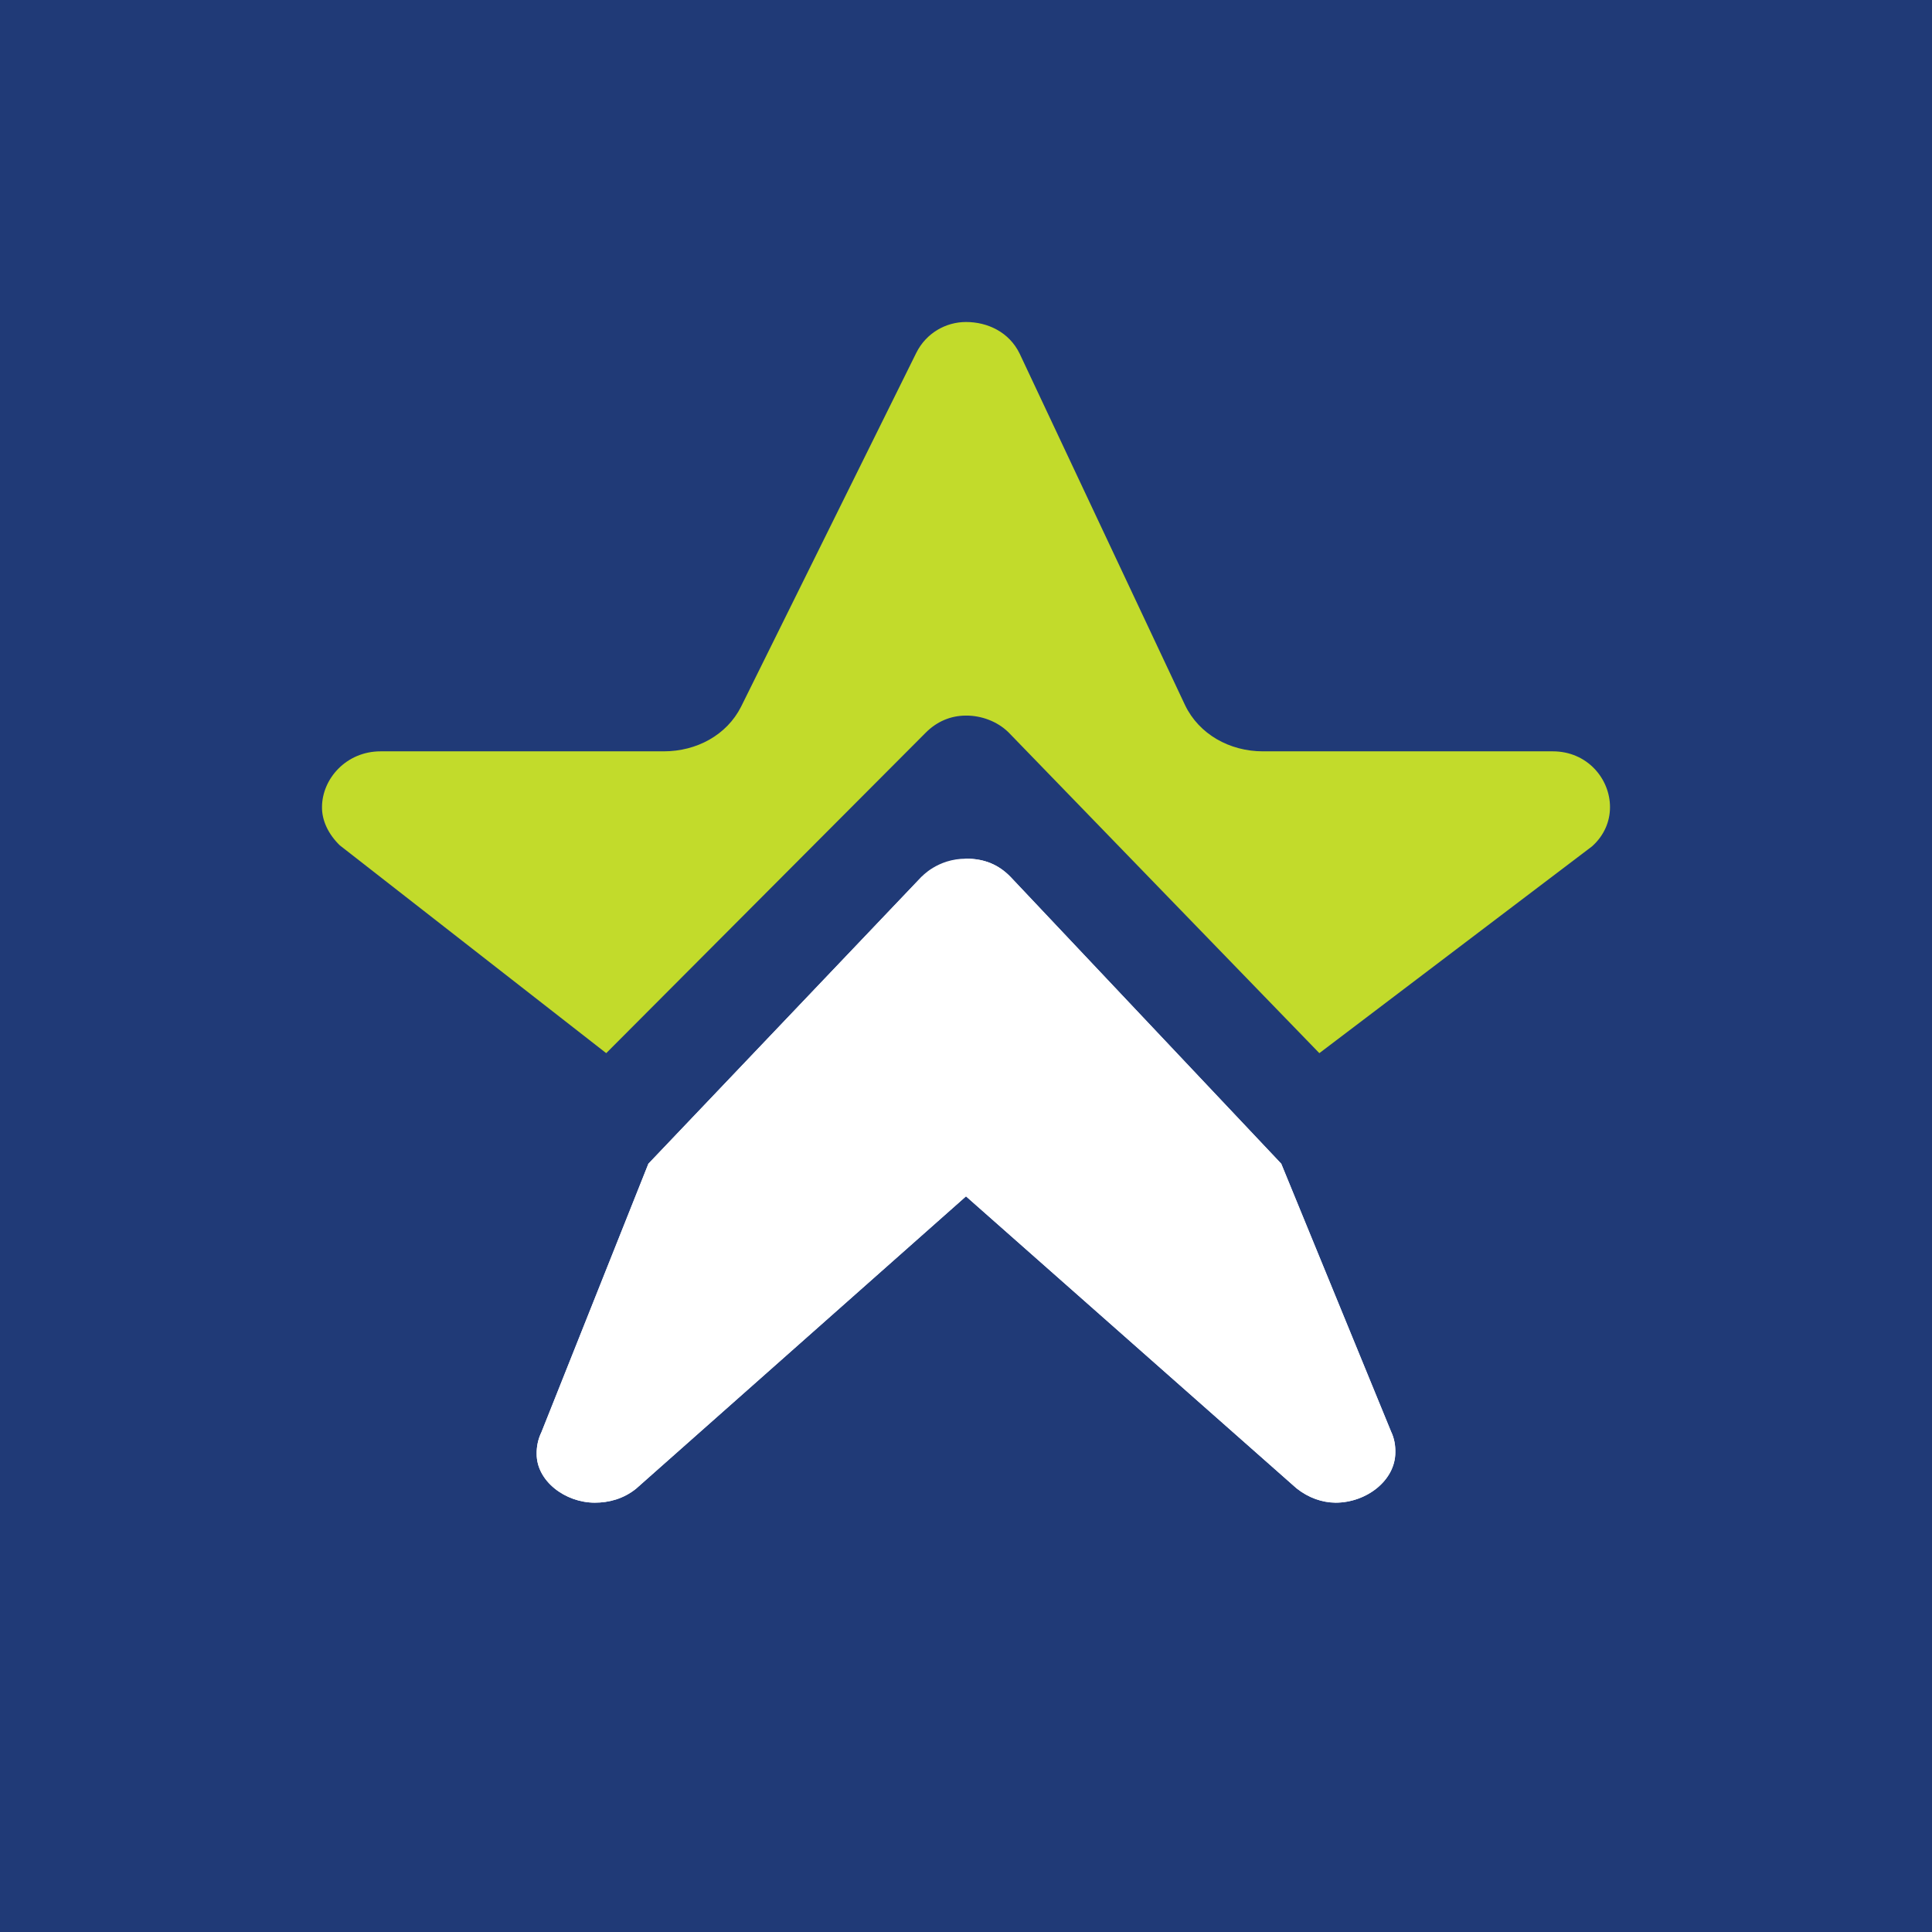
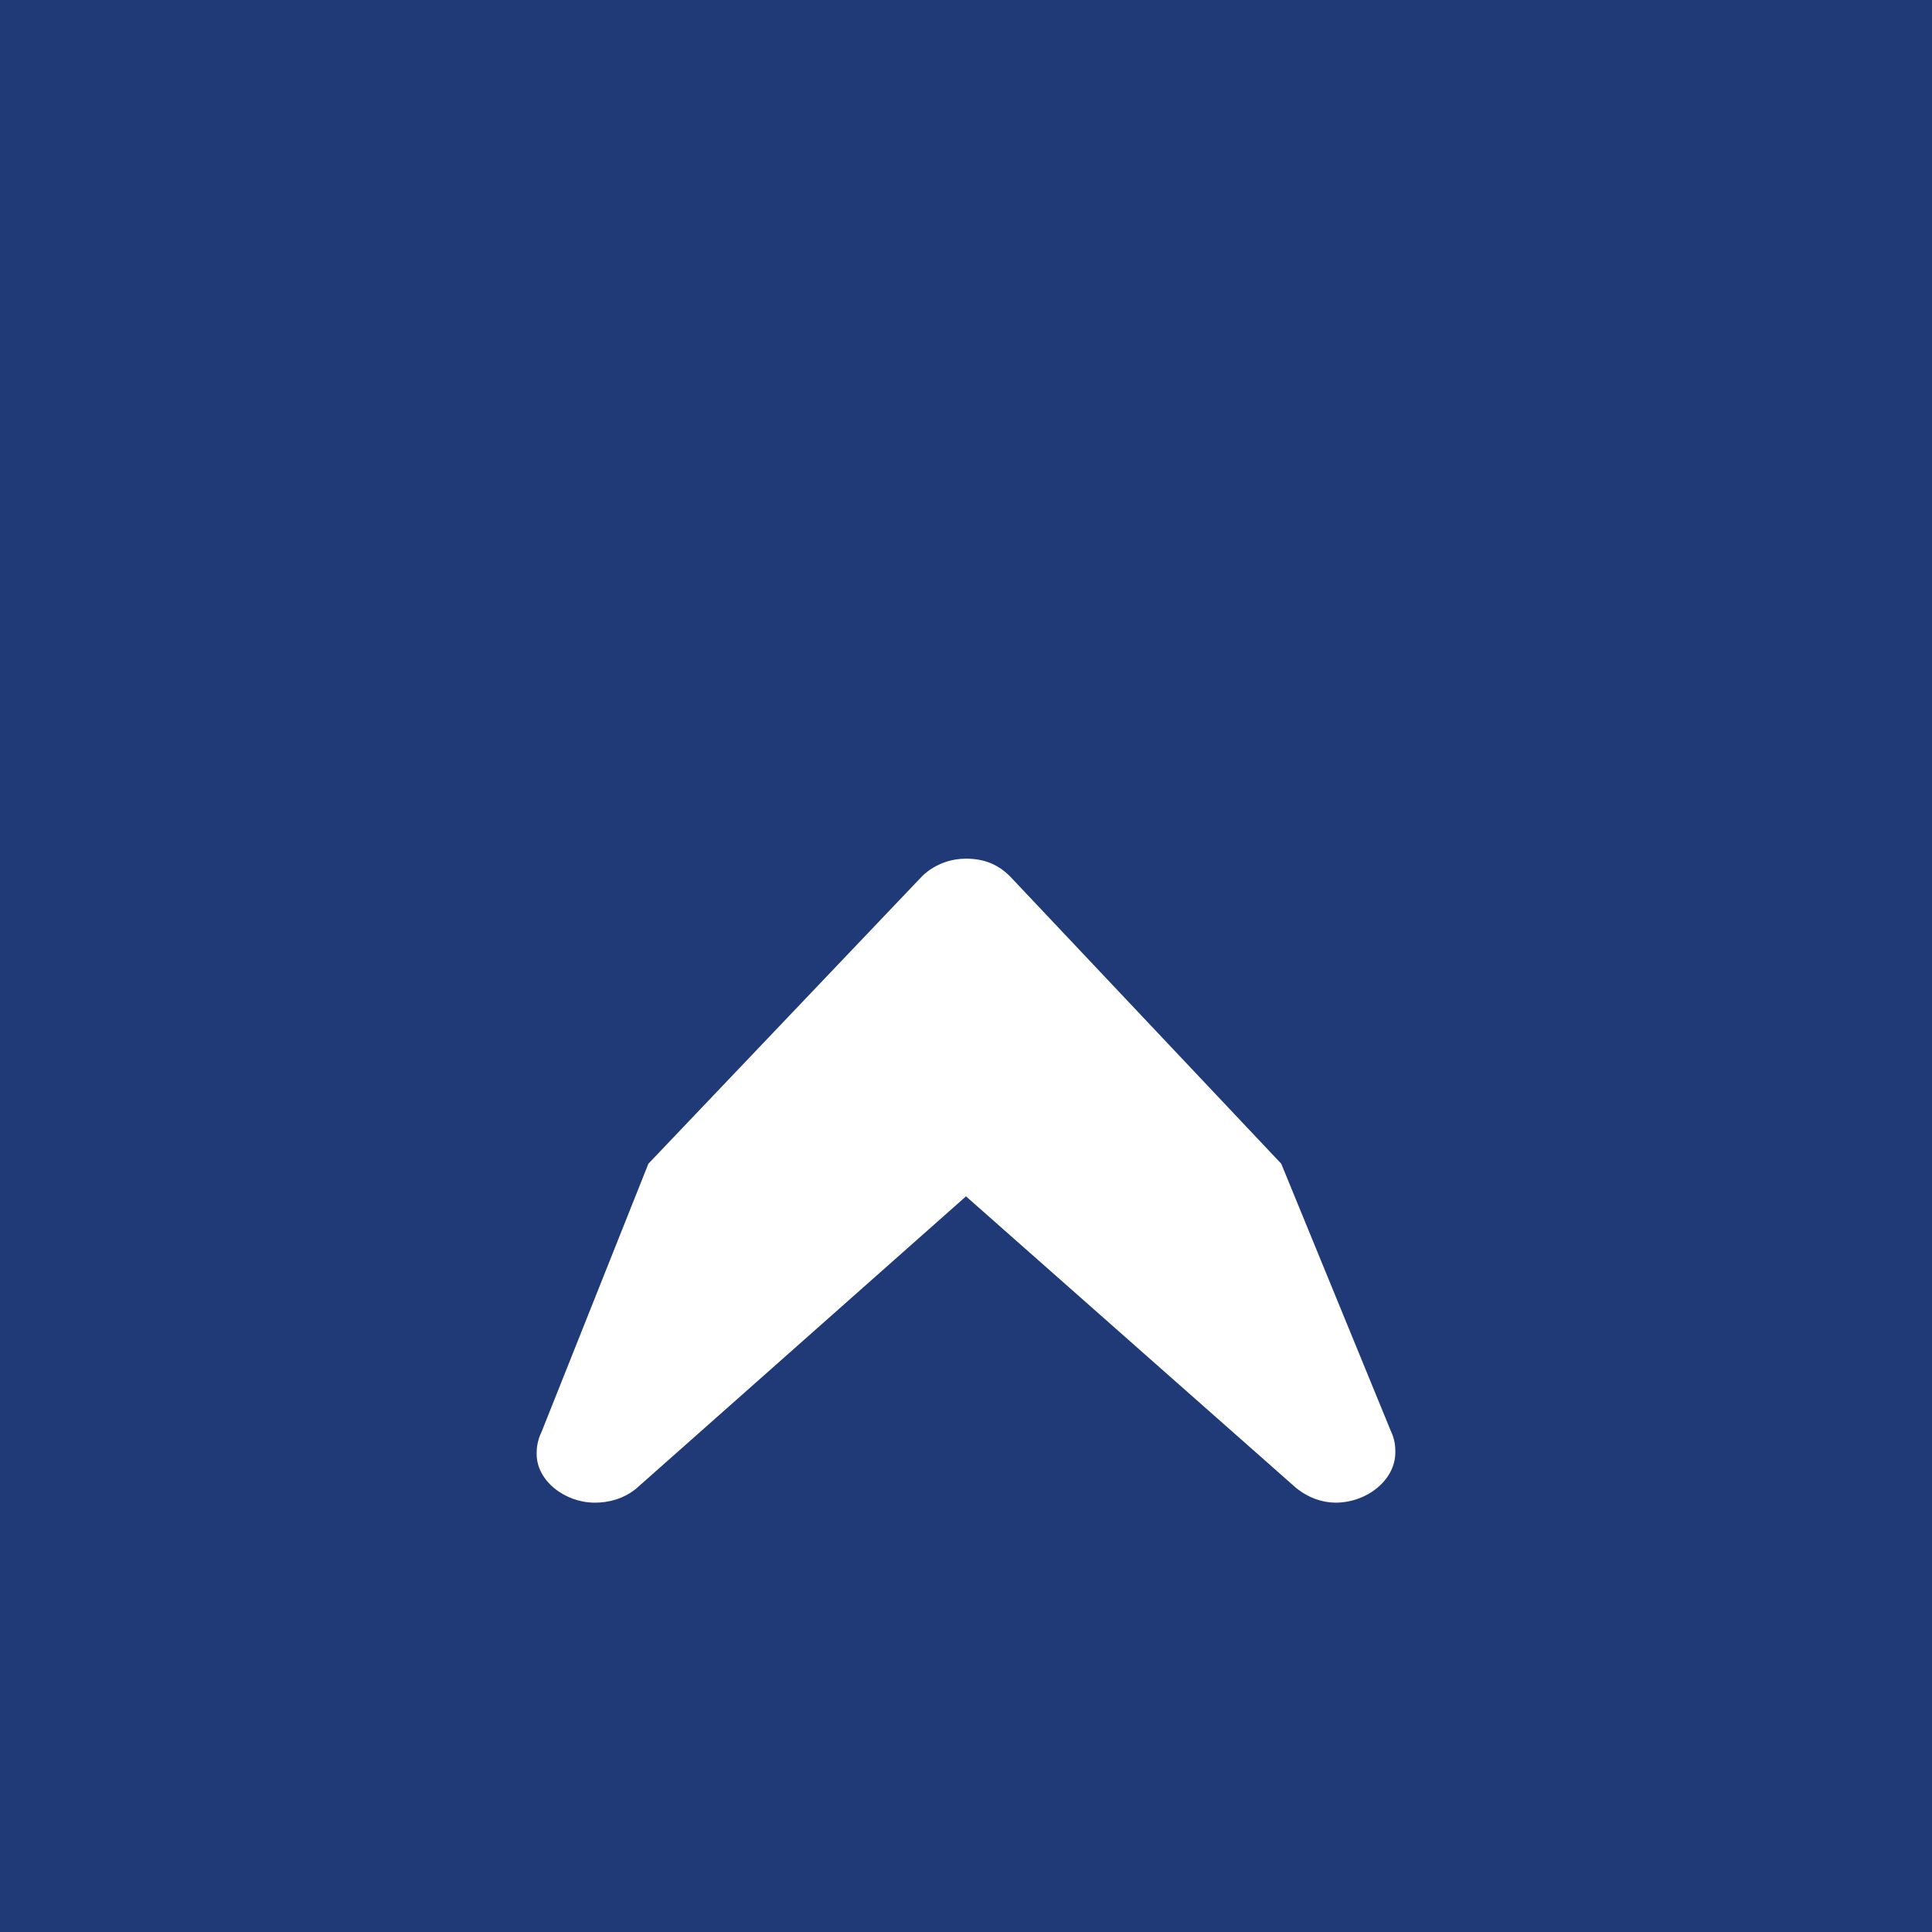
<svg xmlns="http://www.w3.org/2000/svg" width="18" height="18" viewBox="0 0 18 18" fill="none">
  <rect width="18" height="18" fill="#203A77" />
-   <path fill-rule="evenodd" clip-rule="evenodd" d="M8.585 8.17L6.041 10.842L5.045 13.342C5.011 13.412 4.999 13.481 5 13.546C4.999 13.797 5.264 14 5.542 14C5.672 14 5.808 13.965 5.926 13.87L9 11.146L12.079 13.866C12.191 13.955 12.318 13.999 12.443 14C12.731 14 13 13.793 13 13.531C13.001 13.469 12.992 13.404 12.96 13.337L11.937 10.842L9.415 8.17C9.306 8.058 9.175 8 9 8" fill="white" />
  <path d="M6.041 10.842L8.585 8.17C8.585 8.17 8.734 8 9 8C9.175 8 9.306 8.058 9.415 8.17L11.937 10.842L12.96 13.337C12.992 13.404 13.001 13.469 13 13.531C13 13.793 12.731 14 12.443 14C12.318 13.999 12.191 13.955 12.079 13.866L9 11.146L5.926 13.87C5.808 13.965 5.672 14 5.542 14C5.264 14 4.999 13.797 5 13.546C4.999 13.481 5.011 13.412 5.045 13.342L6.041 10.842Z" fill="white" />
-   <path d="M6.184 7L3.546 7C3.226 7 3 7.256 3 7.521C2.999 7.646 3.06 7.773 3.166 7.876L5.648 9.812L8.622 6.829C8.727 6.722 8.858 6.667 9 6.667C9.14 6.666 9.29 6.719 9.396 6.823L12.292 9.812L14.833 7.885C14.948 7.782 15 7.65 15 7.521C15.001 7.257 14.789 7 14.467 7L11.766 7C11.455 7 11.171 6.84 11.041 6.57L9.5 3.295C9.402 3.093 9.2 3 9 3C8.814 3 8.63 3.101 8.537 3.287L6.904 6.585C6.771 6.848 6.491 7 6.184 7Z" fill="#C2DB2B" />
</svg>